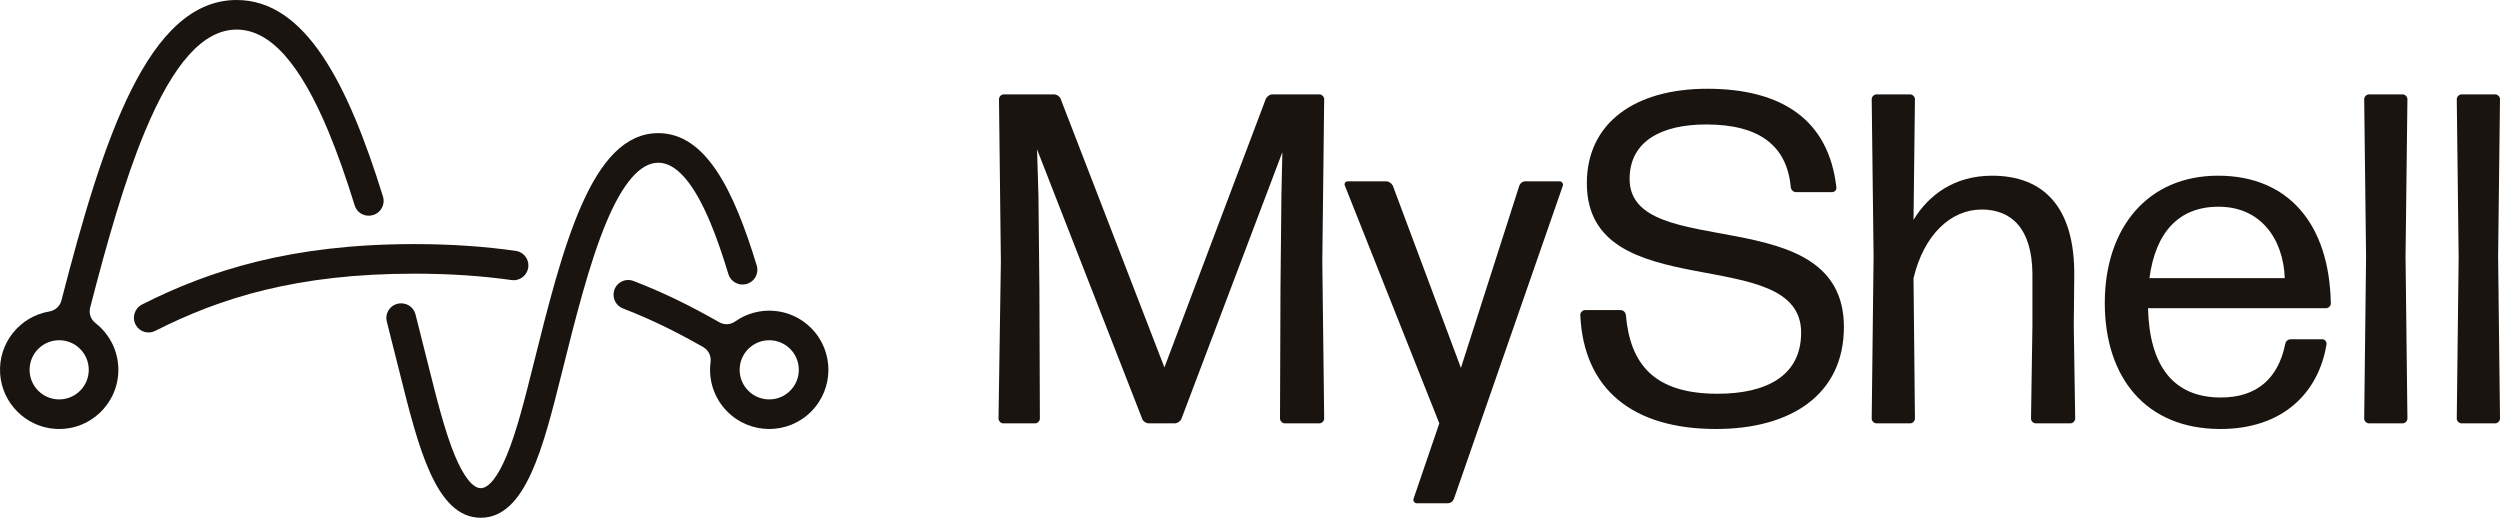
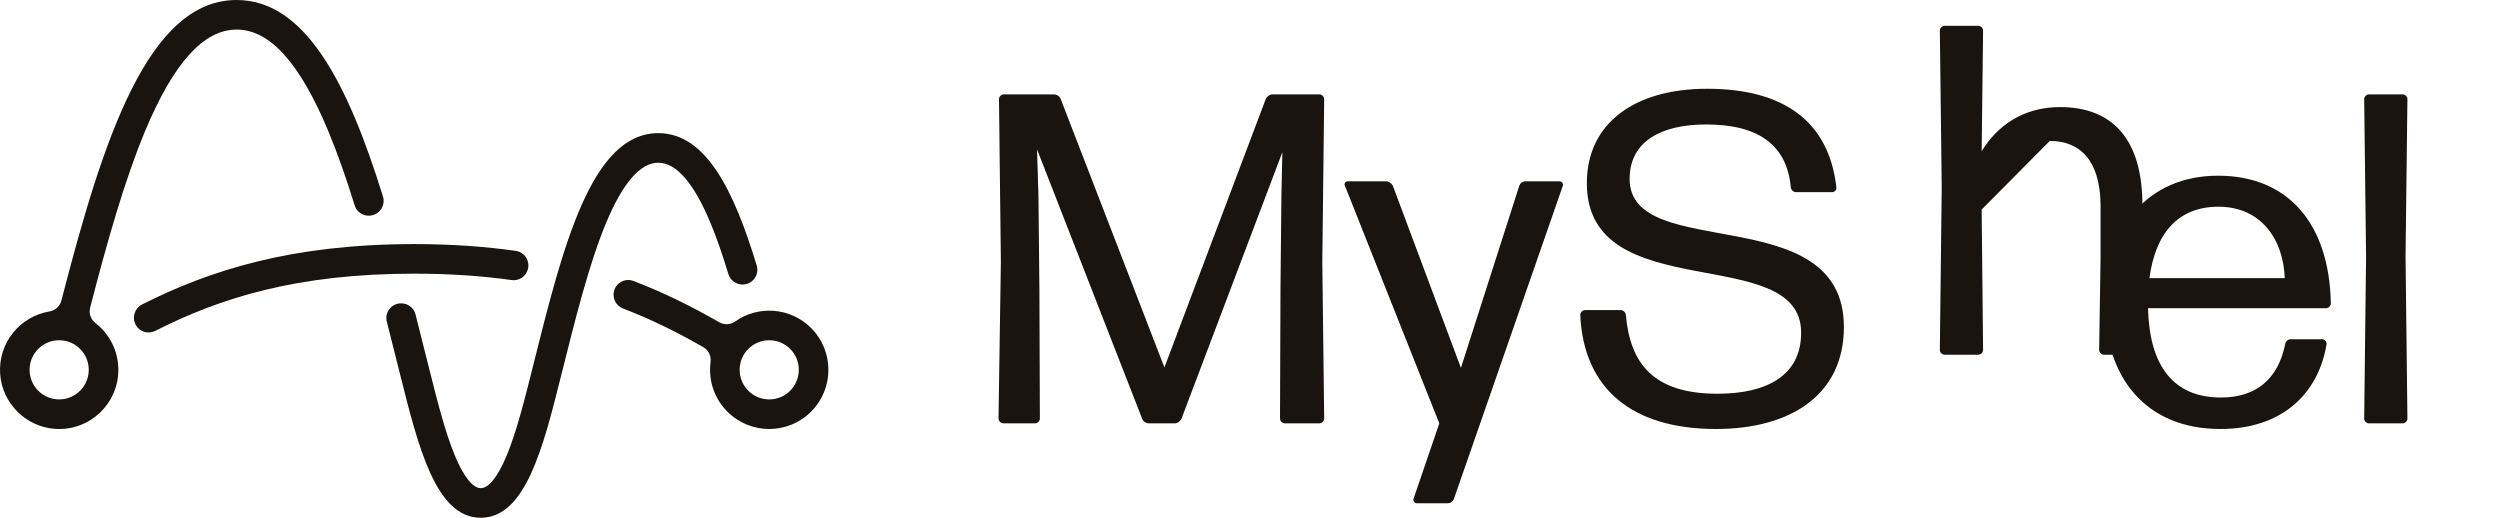
<svg xmlns="http://www.w3.org/2000/svg" id="Layer_2" data-name="Layer 2" viewBox="0 0 1352 280">
  <defs>
    <style>
      .cls-1 {
        fill: #19140f;
      }
    </style>
  </defs>
  <g id="Content">
    <g>
      <g>
        <path class="cls-1" d="M356,72c-36.25,0-51.56,61.23-67.76,126.06-4.351,17.41-8.851,35.42-14.25,48.36-4.721,11.34-9.69,17.58-13.99,17.58s-9.27-6.24-13.99-17.57c-5.39-12.95-9.89-30.95-14.25-48.38-2.358-9.422-4.701-18.79-7.054-28.037-.905-3.557-4.14-6.018-7.81-5.956l-.166.003c-5.107.086-8.804,4.915-7.541,9.864,2.381,9.329,4.727,18.708,7.051,28.026,10.04,40.14,19.52,78.05,43.76,78.05,24.25,0,33.73-37.92,43.76-78.06,7.3-29.21,14.851-59.42,24-81.36,9-21.62,18.5-32.58,28.24-32.58,9.73,0,19.23,10.96,28.24,32.58,3.43,8.228,6.634,17.623,9.686,27.694,1.217,4.017,5.539,6.452,9.593,5.364.052-.014.103-.028.155-.041,4.35-1.151,6.879-5.671,5.572-9.976-12.421-40.93-27.589-71.62-53.247-71.62Z" />
        <path class="cls-1" d="M207.1,106.238c1.549,4.992-1.996,10.11-7.215,10.389-.055.003-.109.006-.164.009-3.583.192-6.832-2.074-7.894-5.502-4.486-14.475-9.2-28.02-14.216-40.063-15.44-37.05-31.67-55.07-49.62-55.07-17.94,0-34.17,18.02-49.61,55.08-11.046,26.506-20.61,60.323-29.637,95.314-.801,3.104.353,6.364,2.884,8.332,7.529,5.855,12.374,14.998,12.374,25.274,0,18.426-15.574,33.215-34.277,31.921-15.759-1.09-28.532-13.845-29.642-29.603-1.188-16.87,10.711-31.2,26.568-33.868,3.17-.533,5.761-2.815,6.562-5.928C55.773,74.92,80.127,0,127.99,0c37.147,0,60.134,45.102,79.109,106.238ZM32,184c-8.837,0-16,7.163-16,16s7.163,16,16,16,16-7.163,16-16-7.163-16-16-16Z" />
        <path class="cls-1" d="M73.52,175.895h0c2.11,3.625,6.677,4.944,10.417,3.046,35.157-17.841,76.589-30.941,140.053-30.941,19.483,0,36.897,1.232,52.687,3.464,3.926.555,7.655-1.888,8.759-5.696v-0c1.347-4.645-1.722-9.412-6.511-10.094-16.527-2.354-34.705-3.674-54.935-3.674-66.338,0-110.583,14.179-147.135,32.643-4.143,2.093-5.671,7.24-3.335,11.251Z" />
        <path class="cls-1" d="M438.627,222.627c-12.496,12.497-32.758,12.497-45.254,0-7.321-7.32-10.35-17.304-9.093-26.831.429-3.252-1.107-6.445-3.956-8.069-13.52-7.708-27.651-14.862-43.431-20.91-3.874-1.485-5.934-5.722-4.766-9.703v-0c1.305-4.448,6.133-6.815,10.463-5.158,17.047,6.522,32.17,14.197,46.397,22.321,2.694,1.538,6.03,1.374,8.562-.418,12.49-8.84,29.893-7.673,41.078,3.513,12.497,12.497,12.497,32.758,0,45.255ZM416,184c-8.837,0-16,7.163-16,16s7.163,16,16,16,16-7.163,16-16-7.163-16-16-16Z" />
      </g>
      <g>
        <path class="cls-1" d="M562.111,156.011l.254,70.398c0,1.271-1.27,2.541-2.541,2.541h-17.282c-1.271,0-2.542-1.271-2.542-2.541l1.271-84.884-1.016-87.934c0-1.271,1.27-2.541,2.541-2.541h27.193c1.525,0,3.05,1.017,3.558,2.287l56.166,145.37,54.895-145.37c.762-1.271,2.033-2.287,3.558-2.287h25.414c1.271,0,2.541,1.271,2.541,2.541l-1.016,87.934,1.016,84.884c0,1.271-1.27,2.541-2.541,2.541h-18.806c-1.271,0-2.542-1.271-2.542-2.541l.254-70.398.508-50.575.508-23.127-54.641,144.354c-.762,1.271-2.033,2.287-3.558,2.287h-13.978c-1.525,0-3.05-1.017-3.558-2.287l-56.928-145.878.762,25.16.508,50.066Z" />
        <path class="cls-1" d="M786.253,269.868c-.508,1.271-1.779,2.287-3.304,2.287h-16.773c-1.271,0-2.033-1.271-1.779-2.287l13.978-40.917-51.083-128.597c-.508-1.017.254-2.287,1.525-2.287h20.84c1.525,0,2.796,1.017,3.558,2.287l36.851,98.608,31.514-98.354c.508-1.525,1.779-2.541,3.304-2.541h18.552c1.271,0,2.033,1.271,1.779,2.287l-58.961,169.514Z" />
        <path class="cls-1" d="M928.056,232c-44.983,0-71.669-21.348-73.447-61.757,0-1.271,1.27-2.541,2.541-2.541h19.315c1.271,0,2.542,1.017,2.796,2.541,2.287,26.431,14.994,42.696,49.558,42.696,26.431,0,45.237-9.657,45.237-33.039,0-49.304-115.89-13.215-115.89-80.817,0-32.53,25.923-51.083,65.061-51.083,40.663,0,65.823,17.028,69.89,53.37.254,1.271-1.016,2.541-2.287,2.541h-19.569c-1.27,0-2.541-1.017-2.795-2.541-2.033-22.619-17.028-34.055-45.746-34.055-24.398,0-41.425,9.149-41.425,29.48,0,45.746,115.889,10.42,115.889,80.055,0,36.597-28.718,55.149-69.127,55.149Z" />
-         <path class="cls-1" d="M1071.686,113.315c-16.774,0-31.26,13.724-36.851,37.105l.762,75.989c0,1.271-1.271,2.541-2.541,2.541h-18.298c-1.271,0-2.541-1.271-2.541-2.541l1.016-87.679-1.016-85.138c0-1.271,1.27-2.541,2.541-2.541h18.298c1.27,0,2.541,1.271,2.541,2.541l-.762,65.315c8.133-13.47,22.111-23.889,42.442-23.889,27.955,0,44.983,17.028,44.475,54.641l-.254,26.431.762,50.32c0,1.271-1.27,2.541-2.541,2.541h-18.807c-1.27,0-2.541-1.271-2.541-2.541l.762-50.066v-28.464c-.254-24.398-11.436-34.564-27.447-34.564Z" />
+         <path class="cls-1" d="M1071.686,113.315l.762,75.989c0,1.271-1.271,2.541-2.541,2.541h-18.298c-1.271,0-2.541-1.271-2.541-2.541l1.016-87.679-1.016-85.138c0-1.271,1.27-2.541,2.541-2.541h18.298c1.27,0,2.541,1.271,2.541,2.541l-.762,65.315c8.133-13.47,22.111-23.889,42.442-23.889,27.955,0,44.983,17.028,44.475,54.641l-.254,26.431.762,50.32c0,1.271-1.27,2.541-2.541,2.541h-18.807c-1.27,0-2.541-1.271-2.541-2.541l.762-50.066v-28.464c-.254-24.398-11.436-34.564-27.447-34.564Z" />
        <path class="cls-1" d="M1255.936,183.459c1.271,0,2.287,1.271,2.287,2.541-4.321,26.685-23.889,46-57.436,46-40.663,0-62.52-28.21-62.52-68.11,0-40.917,23.381-68.873,61.249-68.873s60.232,25.923,60.994,69.127c0,1.271-1.27,2.541-2.541,2.541h-96.32c.762,31.514,13.978,48.287,39.392,48.287,19.315,0,31.006-10.166,34.818-28.972.254-1.525,1.525-2.541,3.05-2.541h17.028ZM1199.77,111.79c-21.602,0-34.055,13.978-37.359,38.63h73.193c-.762-20.84-12.708-38.63-35.834-38.63Z" />
        <path class="cls-1" d="M1281.097,228.95c-1.27,0-2.541-1.271-2.541-2.541l1.016-87.425-1.016-85.392c0-1.271,1.271-2.541,2.541-2.541h18.298c1.271,0,2.542,1.271,2.542,2.541l-1.017,85.138,1.017,87.679c0,1.271-1.271,2.541-2.542,2.541h-18.298Z" />
-         <path class="cls-1" d="M1331.16,228.95c-1.27,0-2.541-1.271-2.541-2.541l1.016-87.425-1.016-85.392c0-1.271,1.271-2.541,2.541-2.541h18.298c1.271,0,2.541,1.271,2.541,2.541l-1.016,85.138,1.016,87.679c0,1.271-1.27,2.541-2.541,2.541h-18.298Z" />
      </g>
    </g>
  </g>
</svg>